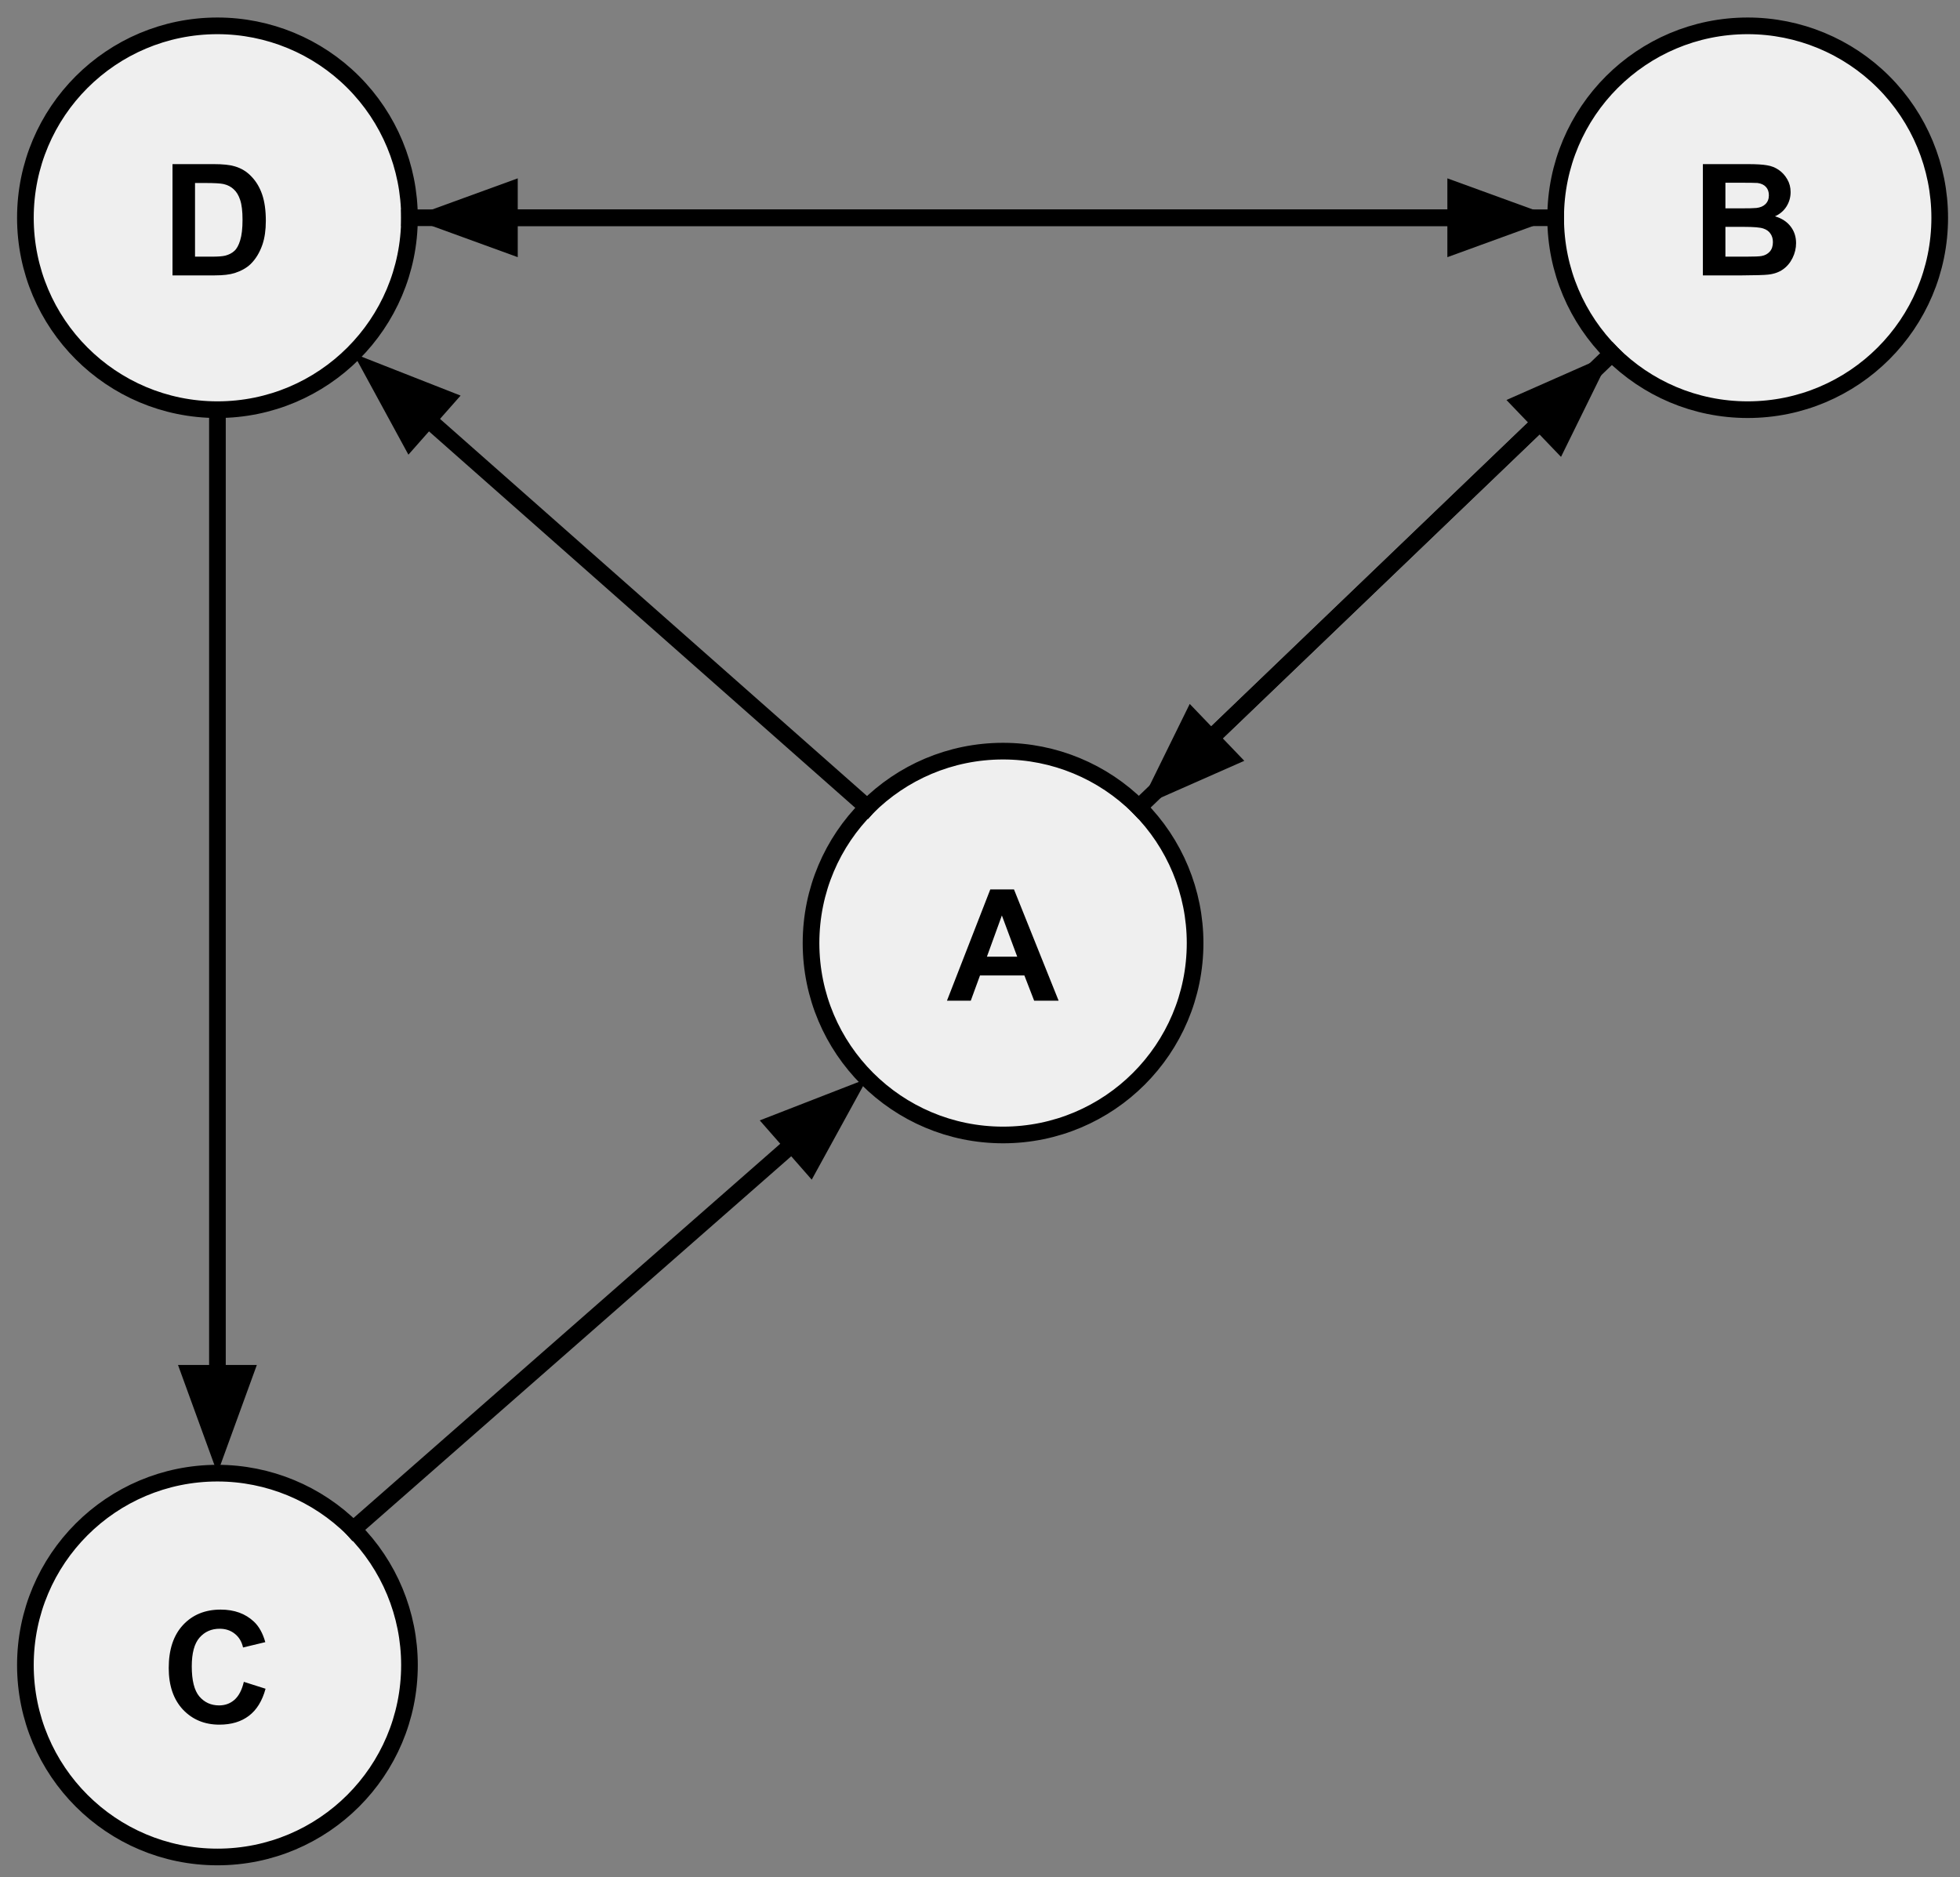
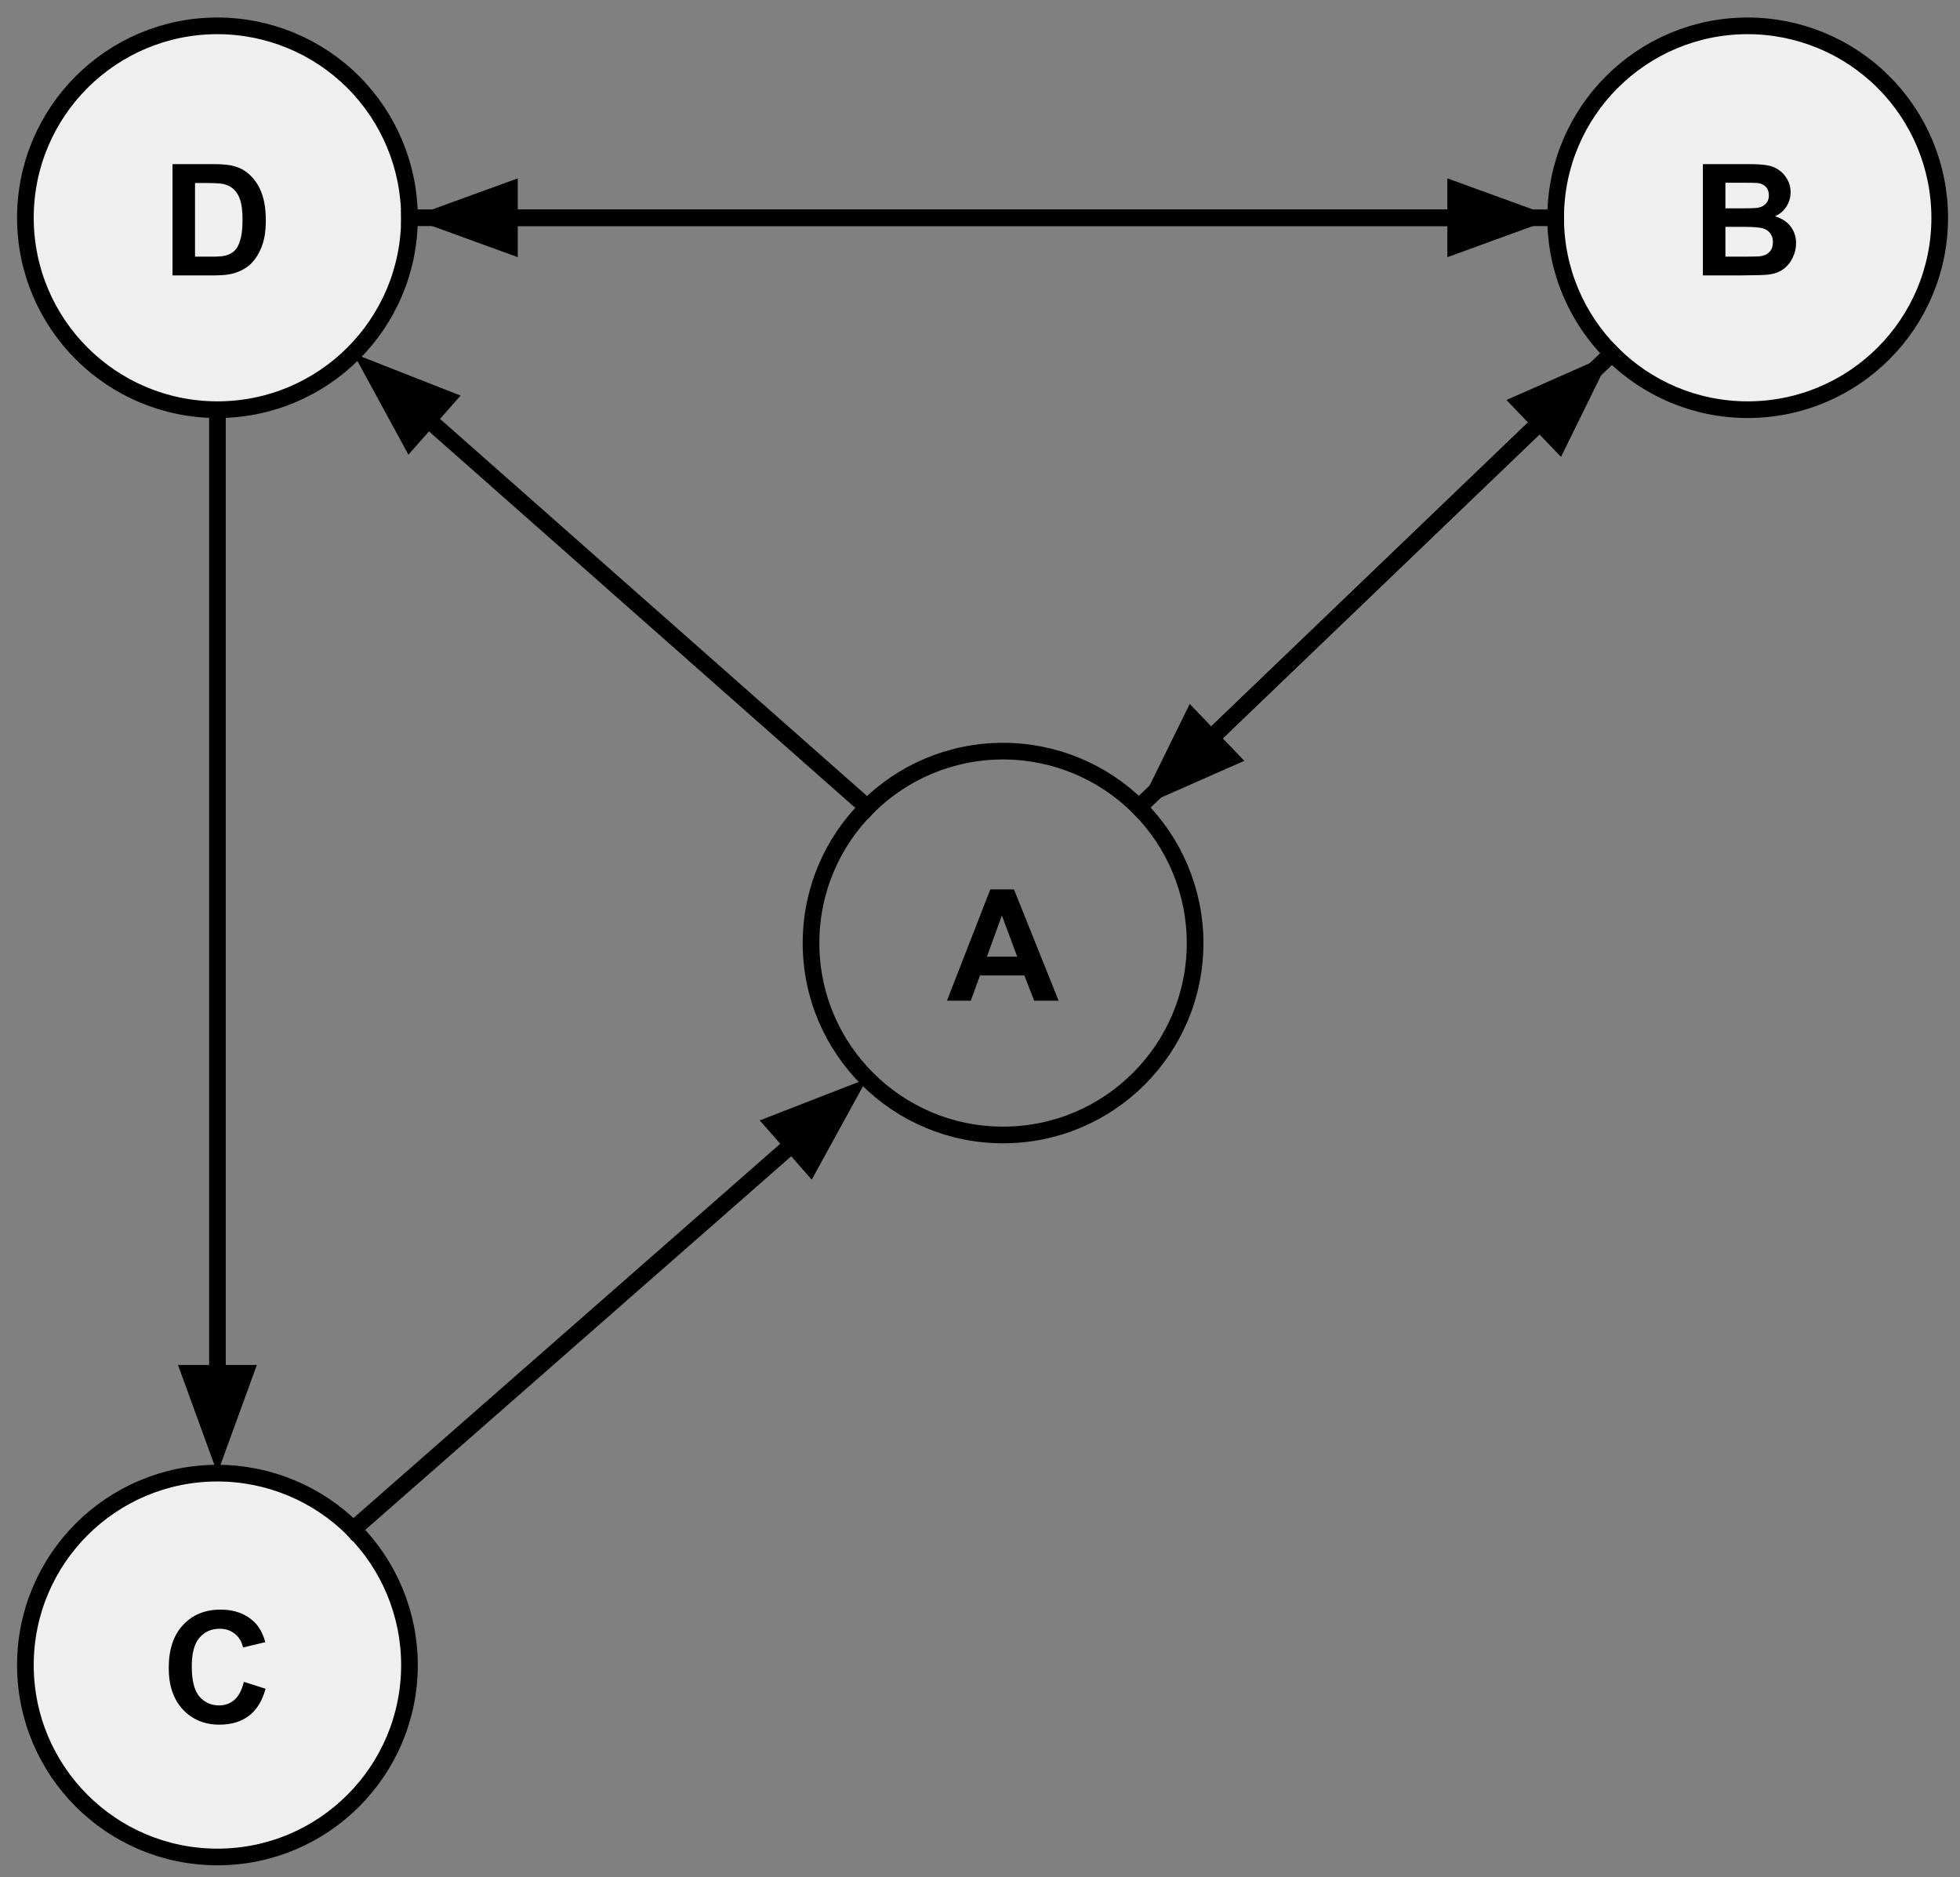
<svg xmlns="http://www.w3.org/2000/svg" version="1.1" viewBox="0.0 0.0 235.31 225.378" fill="none" stroke="none" stroke-linecap="square" stroke-miterlimit="10">
  <rect x="0.0" y="0.0" width="235.31" height="225.378" fill="#808080" stroke="none" />
  <clipPath id="p.0">
    <path d="m0 0l235.31 0l0 225.378l-235.31 0l0 -225.378z" clip-rule="nonzero" />
  </clipPath>
  <g clip-path="url(#p.0)">
    <path fill="#000000" fill-opacity="0.0" d="m0 0l235.31 0l0 225.378l-235.31 0z" fill-rule="evenodd" />
-     <path fill="#efefef" d="m97.369 113.213l0 0c0 -12.724 10.322 -23.039 23.055 -23.039l0 0c6.115 0 11.979 2.427 16.302 6.748c4.324 4.321 6.753 10.181 6.753 16.291l0 0c0 12.724 -10.322 23.039 -23.055 23.039l0 0c-12.733 0 -23.055 -10.315 -23.055 -23.039z" fill-rule="evenodd" />
    <path stroke="#000000" stroke-width="2.0" stroke-linejoin="round" stroke-linecap="butt" d="m97.369 113.213l0 0c0 -12.724 10.322 -23.039 23.055 -23.039l0 0c6.115 0 11.979 2.427 16.302 6.748c4.324 4.321 6.753 10.181 6.753 16.291l0 0c0 12.724 -10.322 23.039 -23.055 23.039l0 0c-12.733 0 -23.055 -10.315 -23.055 -23.039z" fill-rule="evenodd" />
    <path fill="#000000" d="m127.094 120.133l-2.938 0l-1.172 -3.031l-5.328 0l-1.109 3.031l-2.859 0l5.203 -13.359l2.844 0l5.359 13.359zm-4.969 -5.281l-1.844 -4.953l-1.797 4.953l3.641 0z" fill-rule="nonzero" />
    <path fill="#efefef" d="m186.765 26.142l0 0c0 -12.724 10.322 -23.039 23.055 -23.039l0 0c6.115 0 11.979 2.427 16.302 6.748c4.324 4.321 6.753 10.181 6.753 16.291l0 0c0 12.724 -10.322 23.039 -23.055 23.039l0 0c-12.733 0 -23.055 -10.315 -23.055 -23.039z" fill-rule="evenodd" />
    <path stroke="#000000" stroke-width="2.0" stroke-linejoin="round" stroke-linecap="butt" d="m186.765 26.142l0 0c0 -12.724 10.322 -23.039 23.055 -23.039l0 0c6.115 0 11.979 2.427 16.302 6.748c4.324 4.321 6.753 10.181 6.753 16.291l0 0c0 12.724 -10.322 23.039 -23.055 23.039l0 0c-12.733 0 -23.055 -10.315 -23.055 -23.039z" fill-rule="evenodd" />
    <path fill="#000000" d="m204.443 19.702l5.344 0q1.594 0 2.359 0.141q0.781 0.125 1.391 0.547q0.625 0.422 1.031 1.125q0.406 0.688 0.406 1.547q0 0.938 -0.5 1.734q-0.5 0.781 -1.375 1.172q1.219 0.359 1.875 1.219q0.656 0.844 0.656 2.0q0 0.922 -0.422 1.781q-0.422 0.859 -1.156 1.375q-0.734 0.516 -1.797 0.625q-0.688 0.078 -3.266 0.094l-4.547 0l0 -13.359zm2.703 2.234l0 3.078l1.766 0q1.578 0 1.953 -0.047q0.703 -0.078 1.094 -0.469q0.406 -0.406 0.406 -1.047q0 -0.625 -0.344 -1.0q-0.344 -0.391 -1.016 -0.484q-0.406 -0.031 -2.312 -0.031l-1.547 0zm0 5.297l0 3.578l2.5 0q1.453 0 1.844 -0.078q0.609 -0.109 0.984 -0.531q0.375 -0.422 0.375 -1.141q0 -0.594 -0.297 -1.016q-0.281 -0.422 -0.844 -0.609q-0.547 -0.203 -2.391 -0.203l-2.172 0z" fill-rule="nonzero" />
    <path fill="#efefef" d="m3.049 199.89l0 0c0 -12.724 10.322 -23.039 23.055 -23.039l0 0c6.115 0 11.979 2.427 16.302 6.748c4.324 4.321 6.753 10.181 6.753 16.291l0 0c0 12.724 -10.322 23.039 -23.055 23.039l0 0c-12.733 0 -23.055 -10.315 -23.055 -23.039z" fill-rule="evenodd" />
    <path stroke="#000000" stroke-width="2.0" stroke-linejoin="round" stroke-linecap="butt" d="m3.049 199.89l0 0c0 -12.724 10.322 -23.039 23.055 -23.039l0 0c6.115 0 11.979 2.427 16.302 6.748c4.324 4.321 6.753 10.181 6.753 16.291l0 0c0 12.724 -10.322 23.039 -23.055 23.039l0 0c-12.733 0 -23.055 -10.315 -23.055 -23.039z" fill-rule="evenodd" />
    <path fill="#000000" d="m29.273 201.904l2.609 0.828q-0.594 2.188 -2.0 3.25q-1.391 1.062 -3.547 1.062q-2.656 0 -4.375 -1.812q-1.703 -1.828 -1.703 -4.984q0 -3.328 1.719 -5.172q1.719 -1.844 4.516 -1.844q2.453 0 3.984 1.438q0.922 0.859 1.375 2.469l-2.672 0.641q-0.234 -1.047 -0.984 -1.641q-0.75 -0.609 -1.828 -0.609q-1.484 0 -2.422 1.078q-0.922 1.062 -0.922 3.438q0 2.531 0.906 3.609q0.922 1.078 2.375 1.078q1.078 0 1.844 -0.672q0.781 -0.688 1.125 -2.156z" fill-rule="nonzero" />
    <path fill="#000000" fill-opacity="0.0" d="m26.104 49.181l0 127.685" fill-rule="evenodd" />
    <path stroke="#000000" stroke-width="2.0" stroke-linejoin="round" stroke-linecap="butt" d="m26.104 49.181l0 115.685" fill-rule="evenodd" />
    <path fill="#000000" stroke="#000000" stroke-width="2.0" stroke-linecap="butt" d="m22.8 164.866l3.303 9.076l3.303 -9.076z" fill-rule="evenodd" />
    <path fill="#efefef" d="m3.049 26.142l0 0c0 -12.724 10.322 -23.039 23.055 -23.039l0 0c6.115 0 11.979 2.427 16.302 6.748c4.324 4.321 6.753 10.181 6.753 16.291l0 0c0 12.724 -10.322 23.039 -23.055 23.039l0 0c-12.733 0 -23.055 -10.315 -23.055 -23.039z" fill-rule="evenodd" />
    <path stroke="#000000" stroke-width="2.0" stroke-linejoin="round" stroke-linecap="butt" d="m3.049 26.142l0 0c0 -12.724 10.322 -23.039 23.055 -23.039l0 0c6.115 0 11.979 2.427 16.302 6.748c4.324 4.321 6.753 10.181 6.753 16.291l0 0c0 12.724 -10.322 23.039 -23.055 23.039l0 0c-12.733 0 -23.055 -10.315 -23.055 -23.039z" fill-rule="evenodd" />
    <path fill="#000000" d="m20.711 19.702l4.938 0q1.656 0 2.531 0.266q1.188 0.344 2.016 1.234q0.844 0.875 1.281 2.156q0.438 1.281 0.438 3.156q0 1.641 -0.406 2.844q-0.5 1.453 -1.438 2.359q-0.703 0.672 -1.891 1.062q-0.891 0.281 -2.391 0.281l-5.078 0l0 -13.359zm2.703 2.266l0 8.844l2.016 0q1.125 0 1.625 -0.125q0.656 -0.172 1.078 -0.562q0.438 -0.391 0.703 -1.281q0.281 -0.906 0.281 -2.453q0 -1.547 -0.281 -2.375q-0.266 -0.828 -0.766 -1.281q-0.484 -0.469 -1.234 -0.641q-0.562 -0.125 -2.219 -0.125l-1.203 0z" fill-rule="nonzero" />
    <path fill="#000000" fill-opacity="0.0" d="m104.121 96.921l-61.701 -54.488" fill-rule="evenodd" />
    <path stroke="#000000" stroke-width="2.0" stroke-linejoin="round" stroke-linecap="butt" d="m104.121 96.921l-52.706 -46.545" fill-rule="evenodd" />
    <path fill="#000000" stroke="#000000" stroke-width="2.0" stroke-linecap="butt" d="m53.602 47.9l-8.99 -3.532l4.616 8.484z" fill-rule="evenodd" />
    <path fill="#000000" fill-opacity="0.0" d="m42.406 183.598l61.701 -54.11" fill-rule="evenodd" />
    <path stroke="#000000" stroke-width="2.0" stroke-linejoin="round" stroke-linecap="butt" d="m42.406 183.598l52.679 -46.198" fill-rule="evenodd" />
    <path fill="#000000" stroke="#000000" stroke-width="2.0" stroke-linecap="butt" d="m97.263 139.884l4.646 -8.468l-9.002 3.501z" fill-rule="evenodd" />
    <path fill="#000000" fill-opacity="0.0" d="m136.726 96.921l56.787 -54.488" fill-rule="evenodd" />
    <path stroke="#000000" stroke-width="2.0" stroke-linejoin="round" stroke-linecap="butt" d="m136.726 96.921l48.129 -46.18" fill-rule="evenodd" />
    <path fill="#000000" stroke="#000000" stroke-width="2.0" stroke-linecap="butt" d="m187.142 53.125l4.262 -8.668l-8.836 3.9z" fill-rule="evenodd" />
-     <path fill="#000000" fill-opacity="0.0" d="m193.518 42.433l-56.787 54.488" fill-rule="evenodd" />
    <path stroke="#000000" stroke-width="2.0" stroke-linejoin="round" stroke-linecap="butt" d="m193.518 42.433l-48.129 46.18" fill-rule="evenodd" />
    <path fill="#000000" stroke="#000000" stroke-width="2.0" stroke-linecap="butt" d="m143.102 86.229l-4.262 8.668l8.836 -3.9z" fill-rule="evenodd" />
    <path fill="#000000" fill-opacity="0.0" d="m186.765 26.142l-137.606 0" fill-rule="evenodd" />
    <path stroke="#000000" stroke-width="2.0" stroke-linejoin="round" stroke-linecap="butt" d="m186.765 26.142l-125.606 0" fill-rule="evenodd" />
    <path fill="#000000" stroke="#000000" stroke-width="2.0" stroke-linecap="butt" d="m61.159 22.838l-9.076 3.303l9.076 3.303z" fill-rule="evenodd" />
    <path fill="#000000" fill-opacity="0.0" d="m49.159 26.142l137.606 0" fill-rule="evenodd" />
    <path stroke="#000000" stroke-width="2.0" stroke-linejoin="round" stroke-linecap="butt" d="m49.159 26.142l125.606 0" fill-rule="evenodd" />
    <path fill="#000000" stroke="#000000" stroke-width="2.0" stroke-linecap="butt" d="m174.765 29.445l9.076 -3.303l-9.076 -3.303z" fill-rule="evenodd" />
  </g>
</svg>